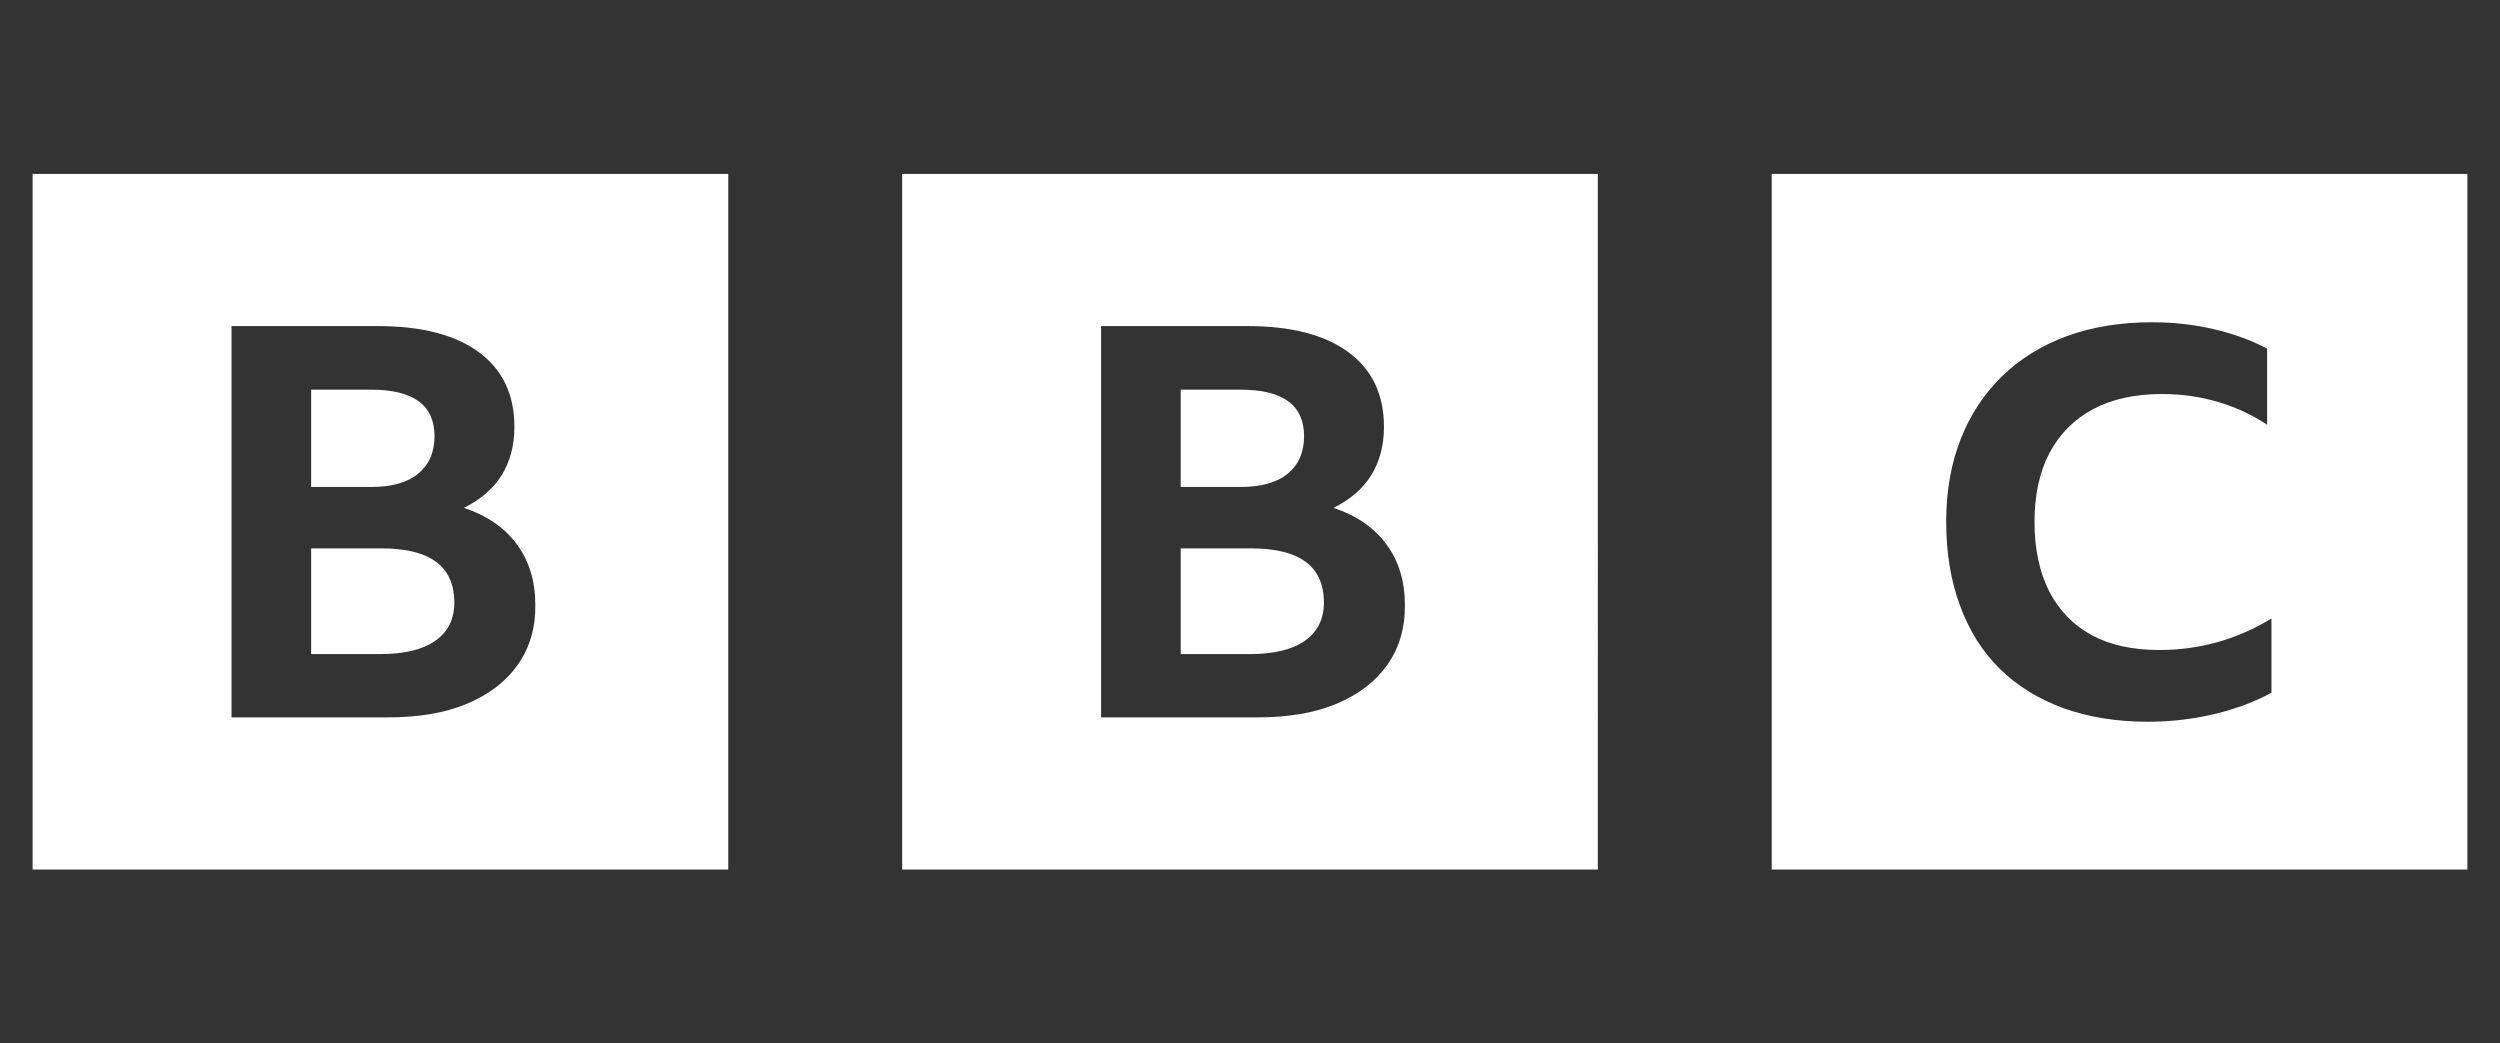
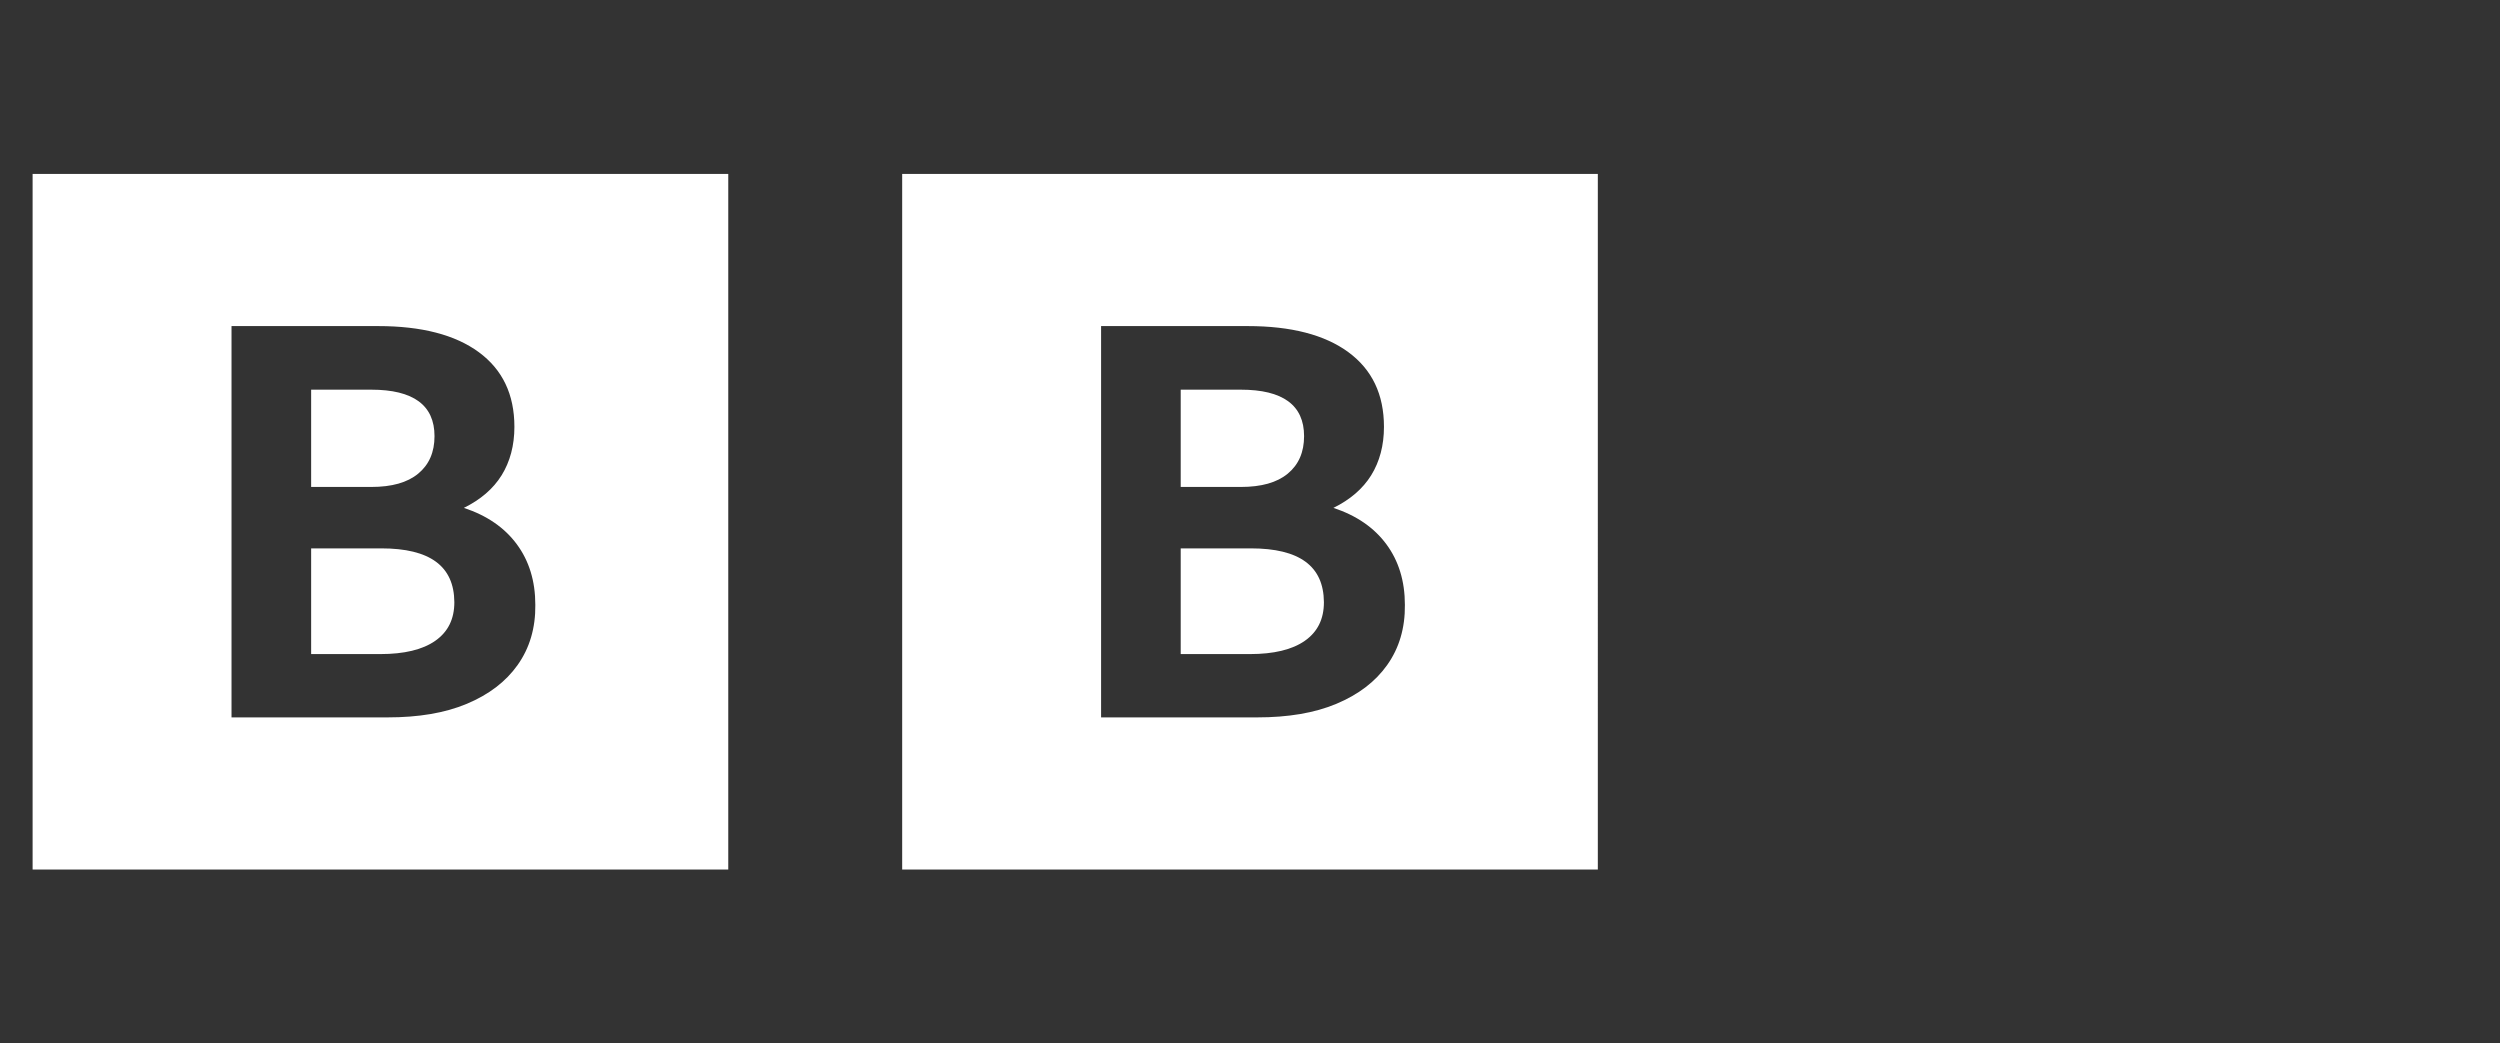
<svg xmlns="http://www.w3.org/2000/svg" id="logo" version="1.1" viewBox="0 0 920 384">
  <rect x="0" y="0" width="920" height="384" fill="#333333" stroke="none" />
  <defs>
    <style>
      .st0 {
        fill: #fff;
      }
    </style>
  </defs>
  <path class="st0" d="M12,64v256h256V64H12ZM190.5,244.7c-4.4,6.2-10.6,10.9-18.7,14.3-8.1,3.4-17.8,5-29.2,5h-57.4V120h54c15.9,0,28.3,3.2,37,9.6,8.7,6.4,13.1,15.5,13.1,27.5,0,6.8-1.6,12.8-4.7,17.8-3.1,5-7.8,9-13.9,12,8.5,2.8,15,7.3,19.5,13.4,4.5,6.1,6.8,13.5,6.8,22.3.1,8.5-2.1,15.9-6.5,22.1ZM153.9,174.3c4-3.3,6-7.9,6-13.8,0-11.4-7.8-17.1-23.3-17.1h-22.1v35.8h22.1c7.6,0,13.3-1.6,17.3-4.9ZM140.3,201.8h-25.8v38.9h25.5c8.7,0,15.5-1.6,20.2-4.9,4.7-3.3,7-8,7-14.2-.1-13.3-9-19.8-26.9-19.8Z" />
  <path class="st0" d="M332,64v256h256V64h-256ZM510.5,244.7c-4.4,6.2-10.6,10.9-18.7,14.3-8.1,3.4-17.8,5-29.2,5h-57.4V120h54c15.9,0,28.3,3.2,37,9.6,8.7,6.4,13.1,15.5,13.1,27.5,0,6.8-1.6,12.8-4.7,17.8-3.1,5-7.8,9-13.9,12,8.5,2.8,15,7.3,19.5,13.4,4.5,6.1,6.8,13.5,6.8,22.3.1,8.5-2.1,15.9-6.5,22.1ZM473.9,174.3c4-3.3,6-7.9,6-13.8,0-11.4-7.8-17.1-23.3-17.1h-22.1v35.8h22.1c7.6,0,13.3-1.6,17.3-4.9ZM460.3,201.8h-25.8v38.9h25.5c8.7,0,15.5-1.6,20.2-4.9,4.7-3.3,7-8,7-14.2-.1-13.3-9-19.8-26.9-19.8Z" />
-   <path class="st0" d="M652,320h256V64h-256v256ZM835.9,254.9c-6,3.3-12.9,5.9-20.7,7.8-7.9,1.9-16.1,2.9-24.8,2.9-11.5,0-21.9-1.7-31.1-5-9.2-3.4-17-8.2-23.4-14.5s-11.2-14-14.6-23.2c-3.4-9.1-5.1-19.4-5.1-30.9s1.8-21.3,5.3-30.3,8.6-16.7,15.2-23.2c6.6-6.4,14.6-11.4,23.9-14.8,9.3-3.4,19.7-5.1,31.2-5.1,8,0,15.5.8,22.7,2.5,7.1,1.6,13.7,4,19.8,7.2v28c-5.6-3.7-11.6-6.5-18.1-8.4s-13.3-2.9-20.5-2.9c-9.9,0-18.3,1.8-25.3,5.5s-12.3,9-16.1,16c-3.7,7-5.6,15.5-5.6,25.5s1.8,18.5,5.4,25.6c3.6,7,8.8,12.4,15.6,16.1,6.8,3.7,15.1,5.5,24.9,5.5,14.9,0,28.7-3.9,41.3-11.6v27.3h0Z" />
</svg>